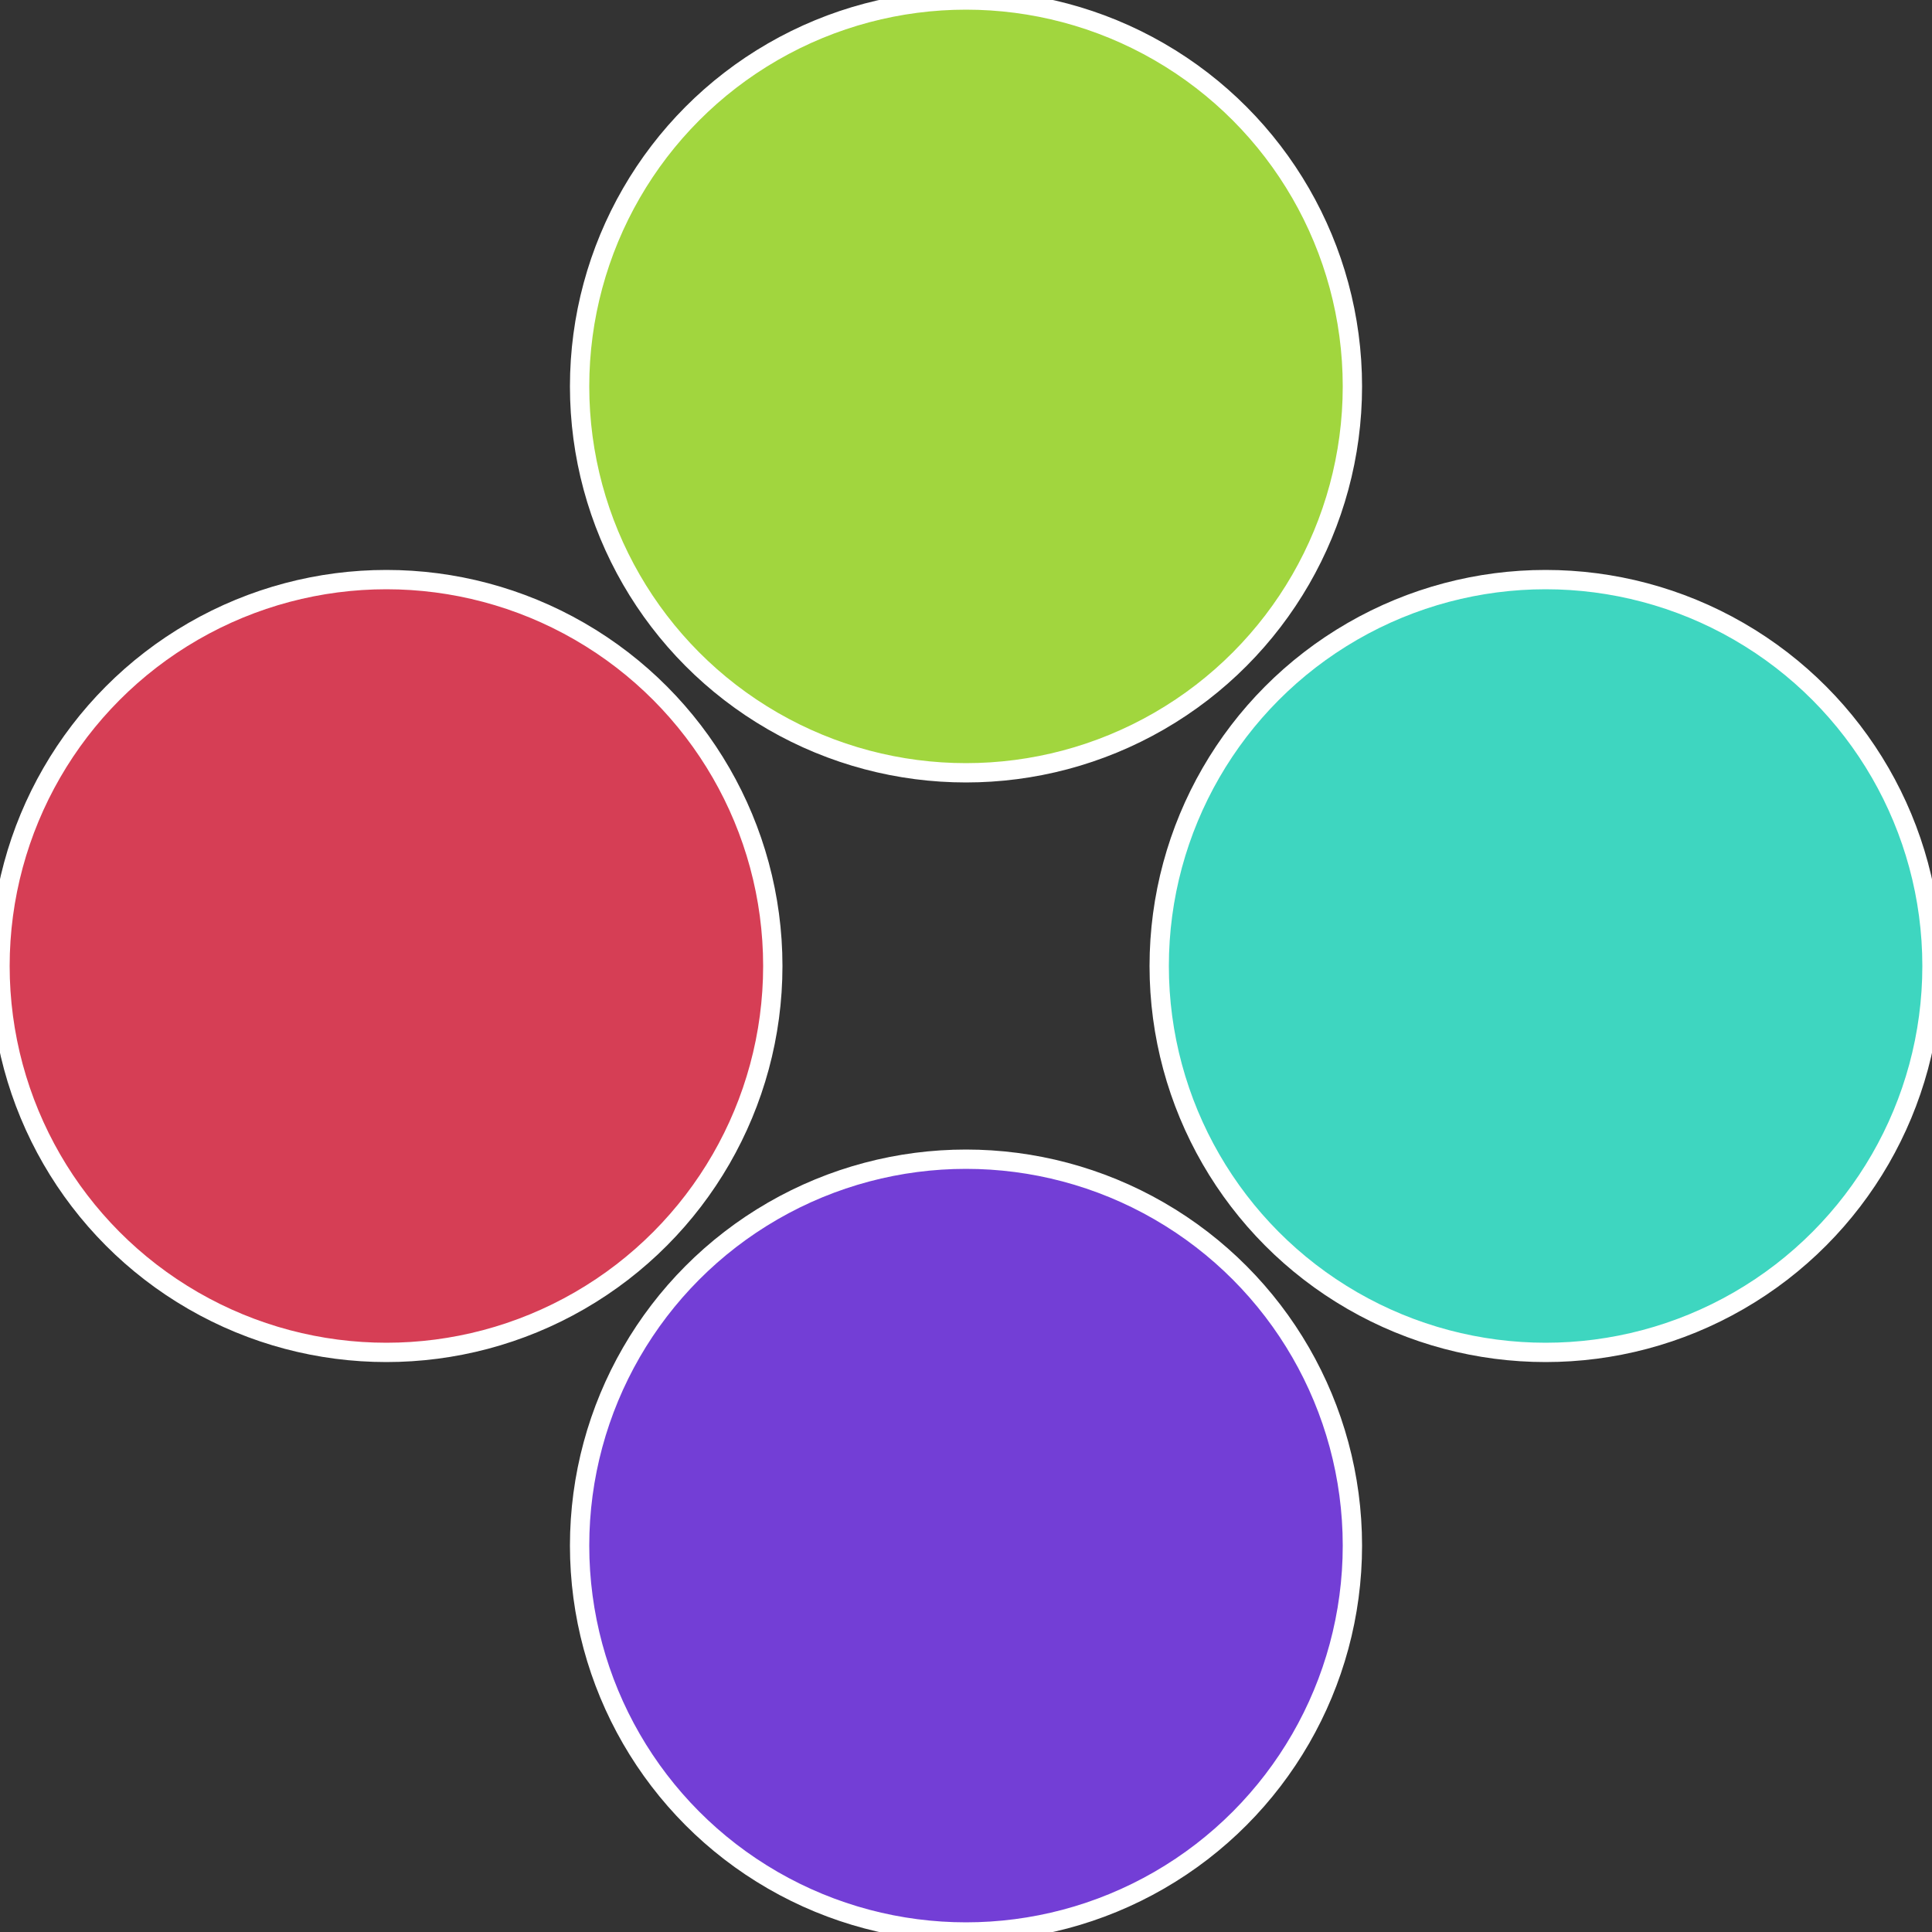
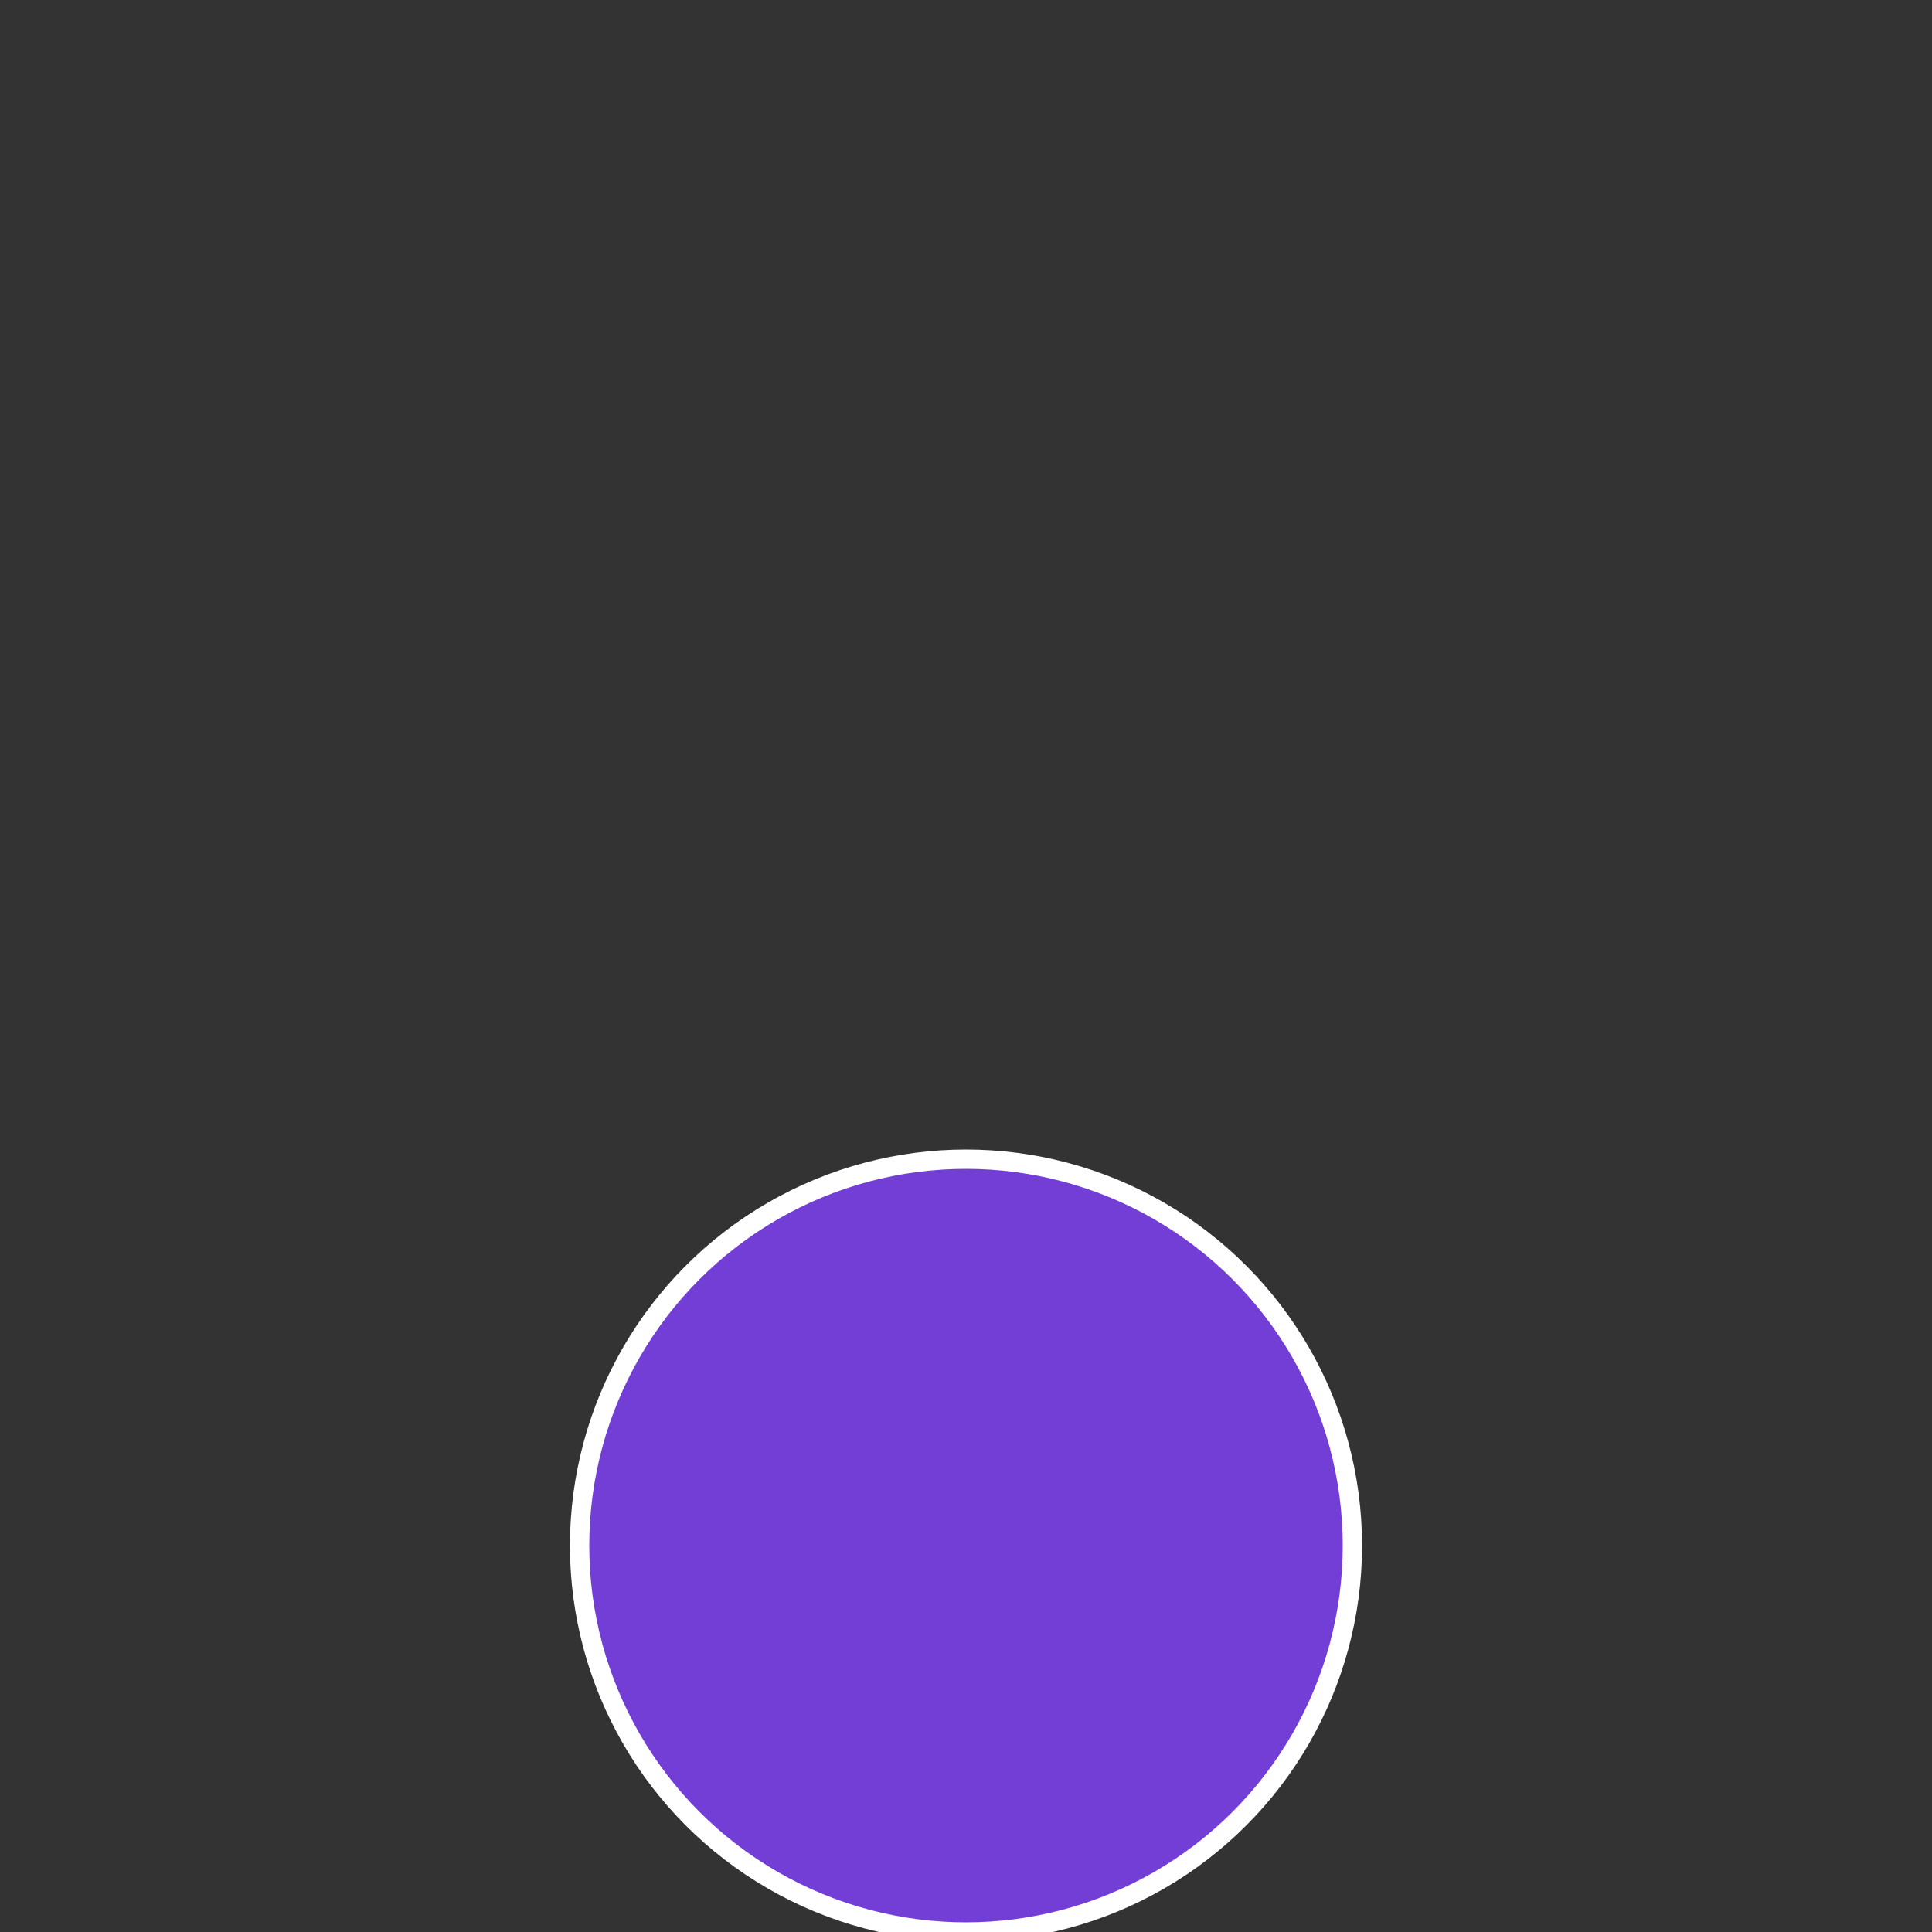
<svg xmlns="http://www.w3.org/2000/svg" width="500" height="500" viewBox="-1 -1 2 2">
  <rect x="-1" y="-1" width="2" height="2" fill="#333333" stroke="none" />
-   <circle cx="0.6" cy="0" r="0.4" fill="#3ed6c0" stroke="#fff" stroke-width="1%" />
  <circle cx="3.6739403974421E-17" cy="0.6" r="0.4" fill="#733ed6" stroke="#fff" stroke-width="1%" />
-   <circle cx="-0.6" cy="7.3478807948841E-17" r="0.4" fill="#d63e55" stroke="#fff" stroke-width="1%" />
-   <circle cx="-1.1021821192326E-16" cy="-0.6" r="0.4" fill="#a1d63e" stroke="#fff" stroke-width="1%" />
</svg>